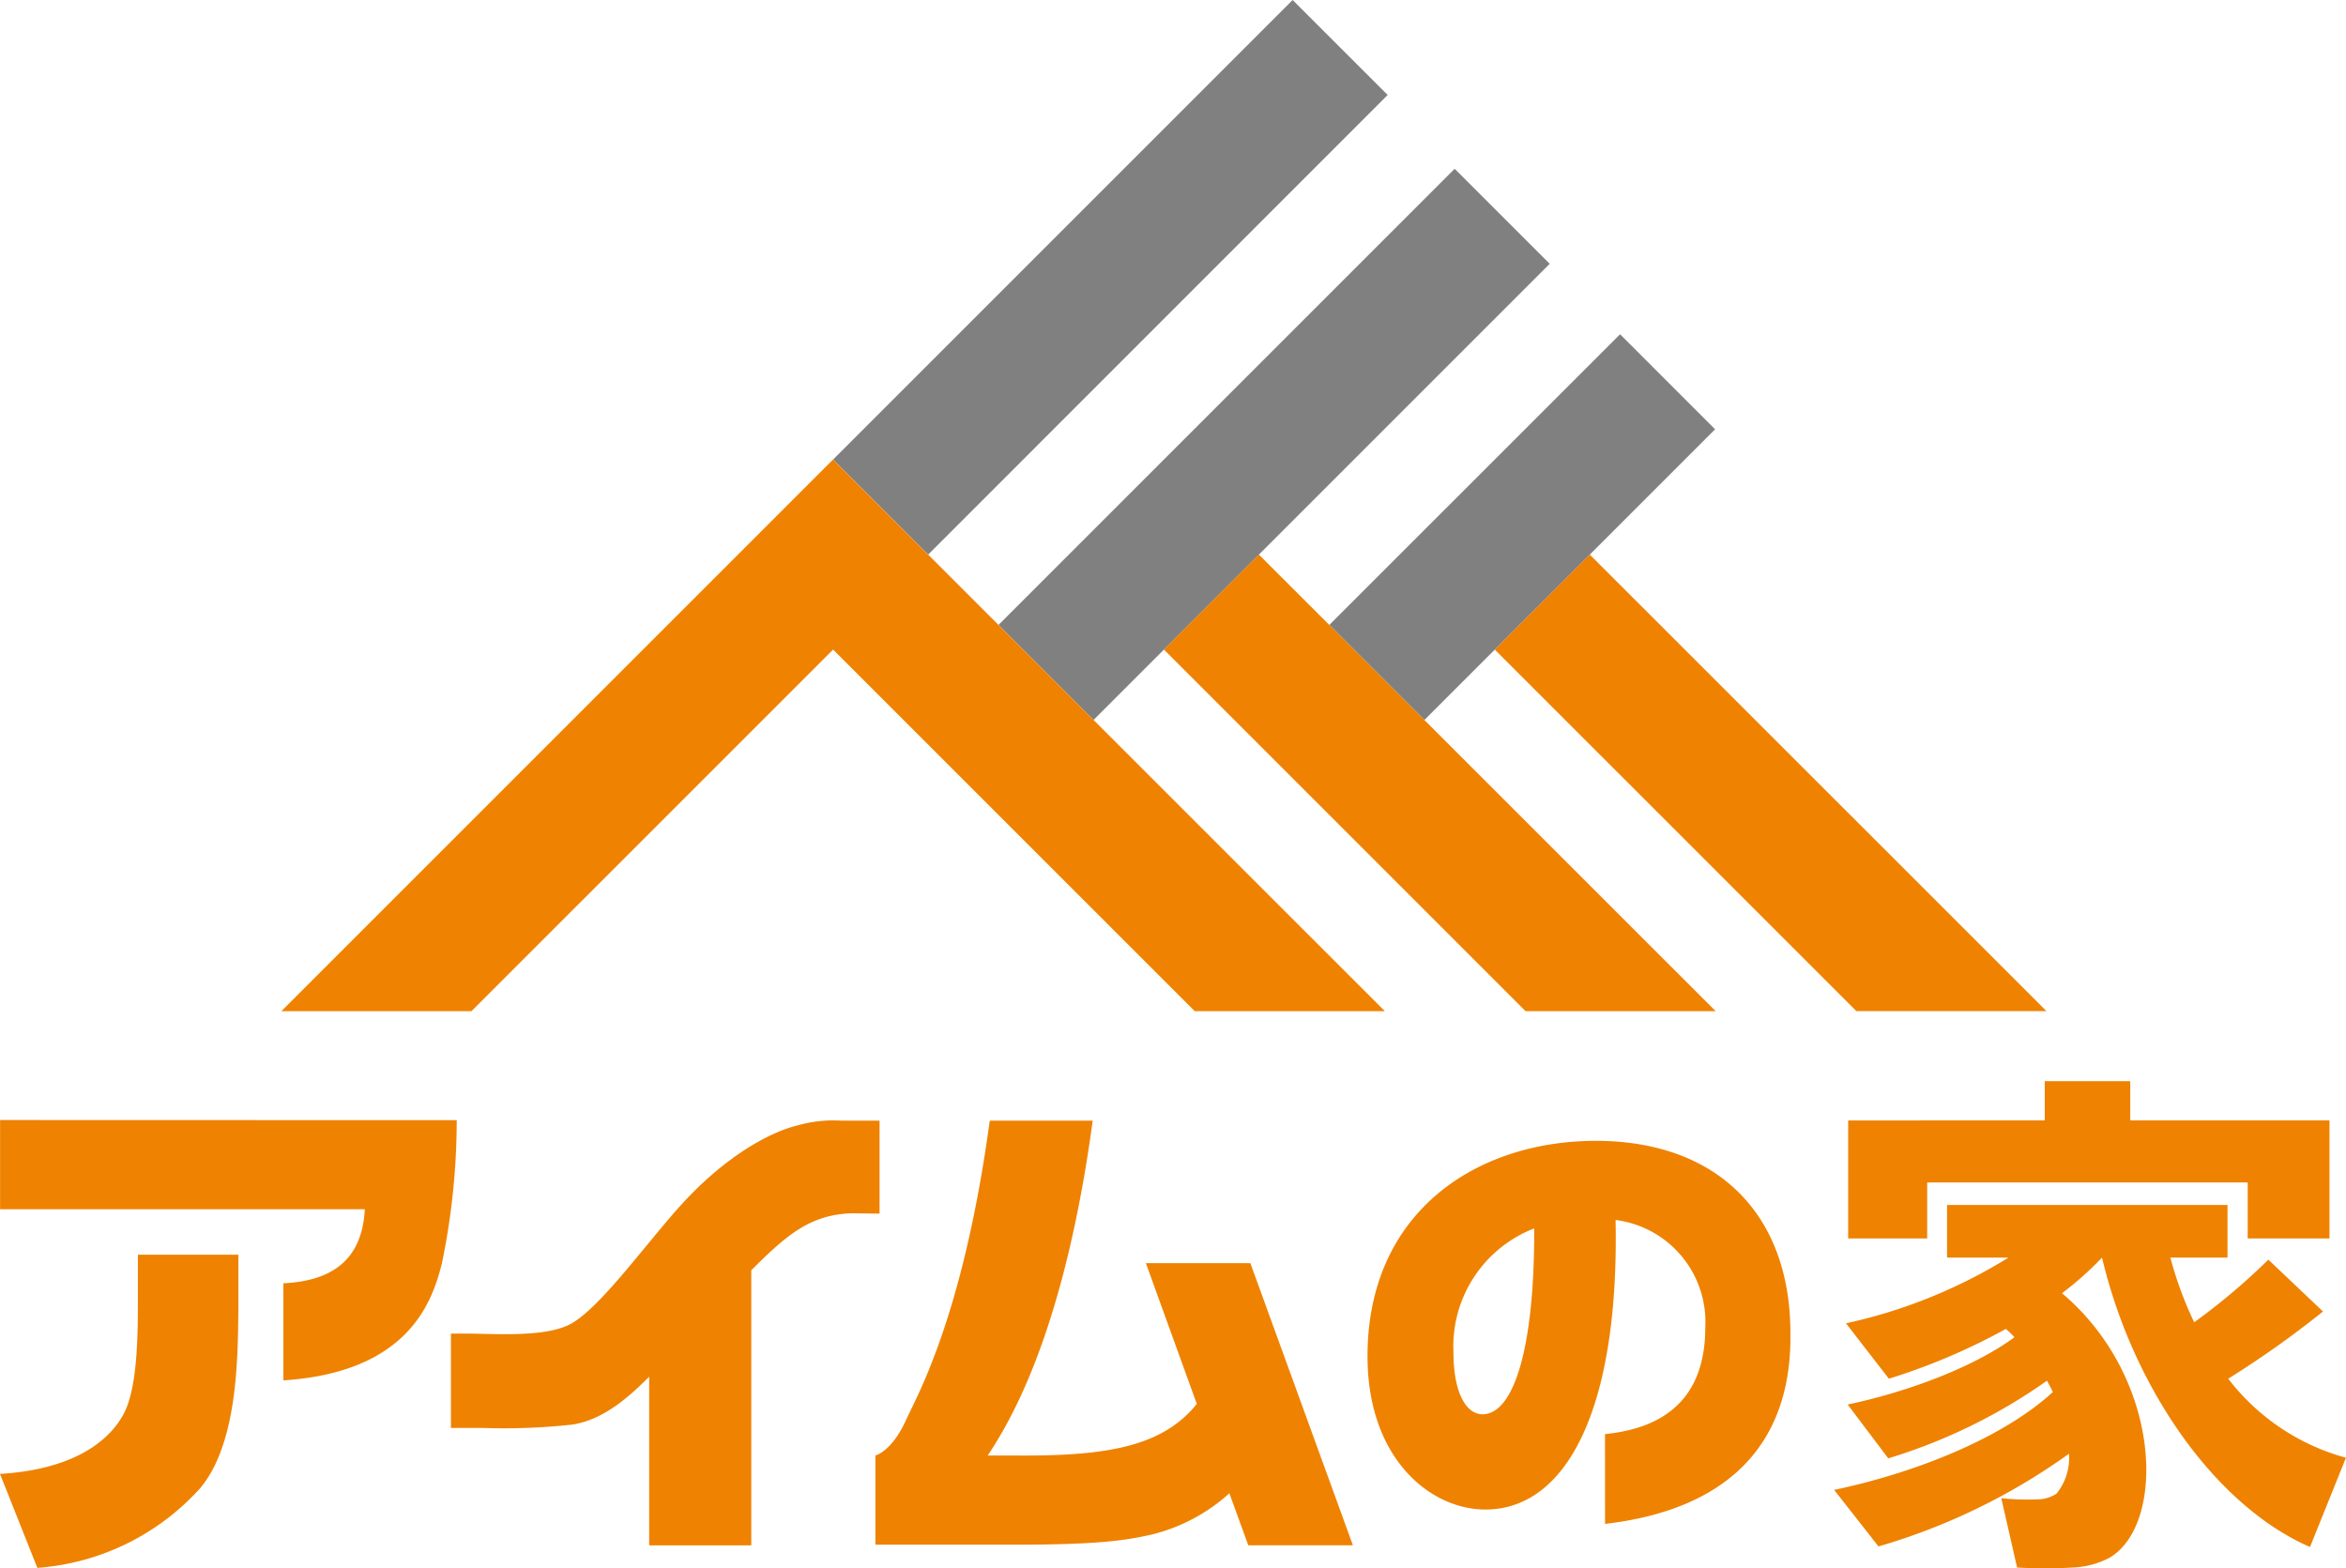
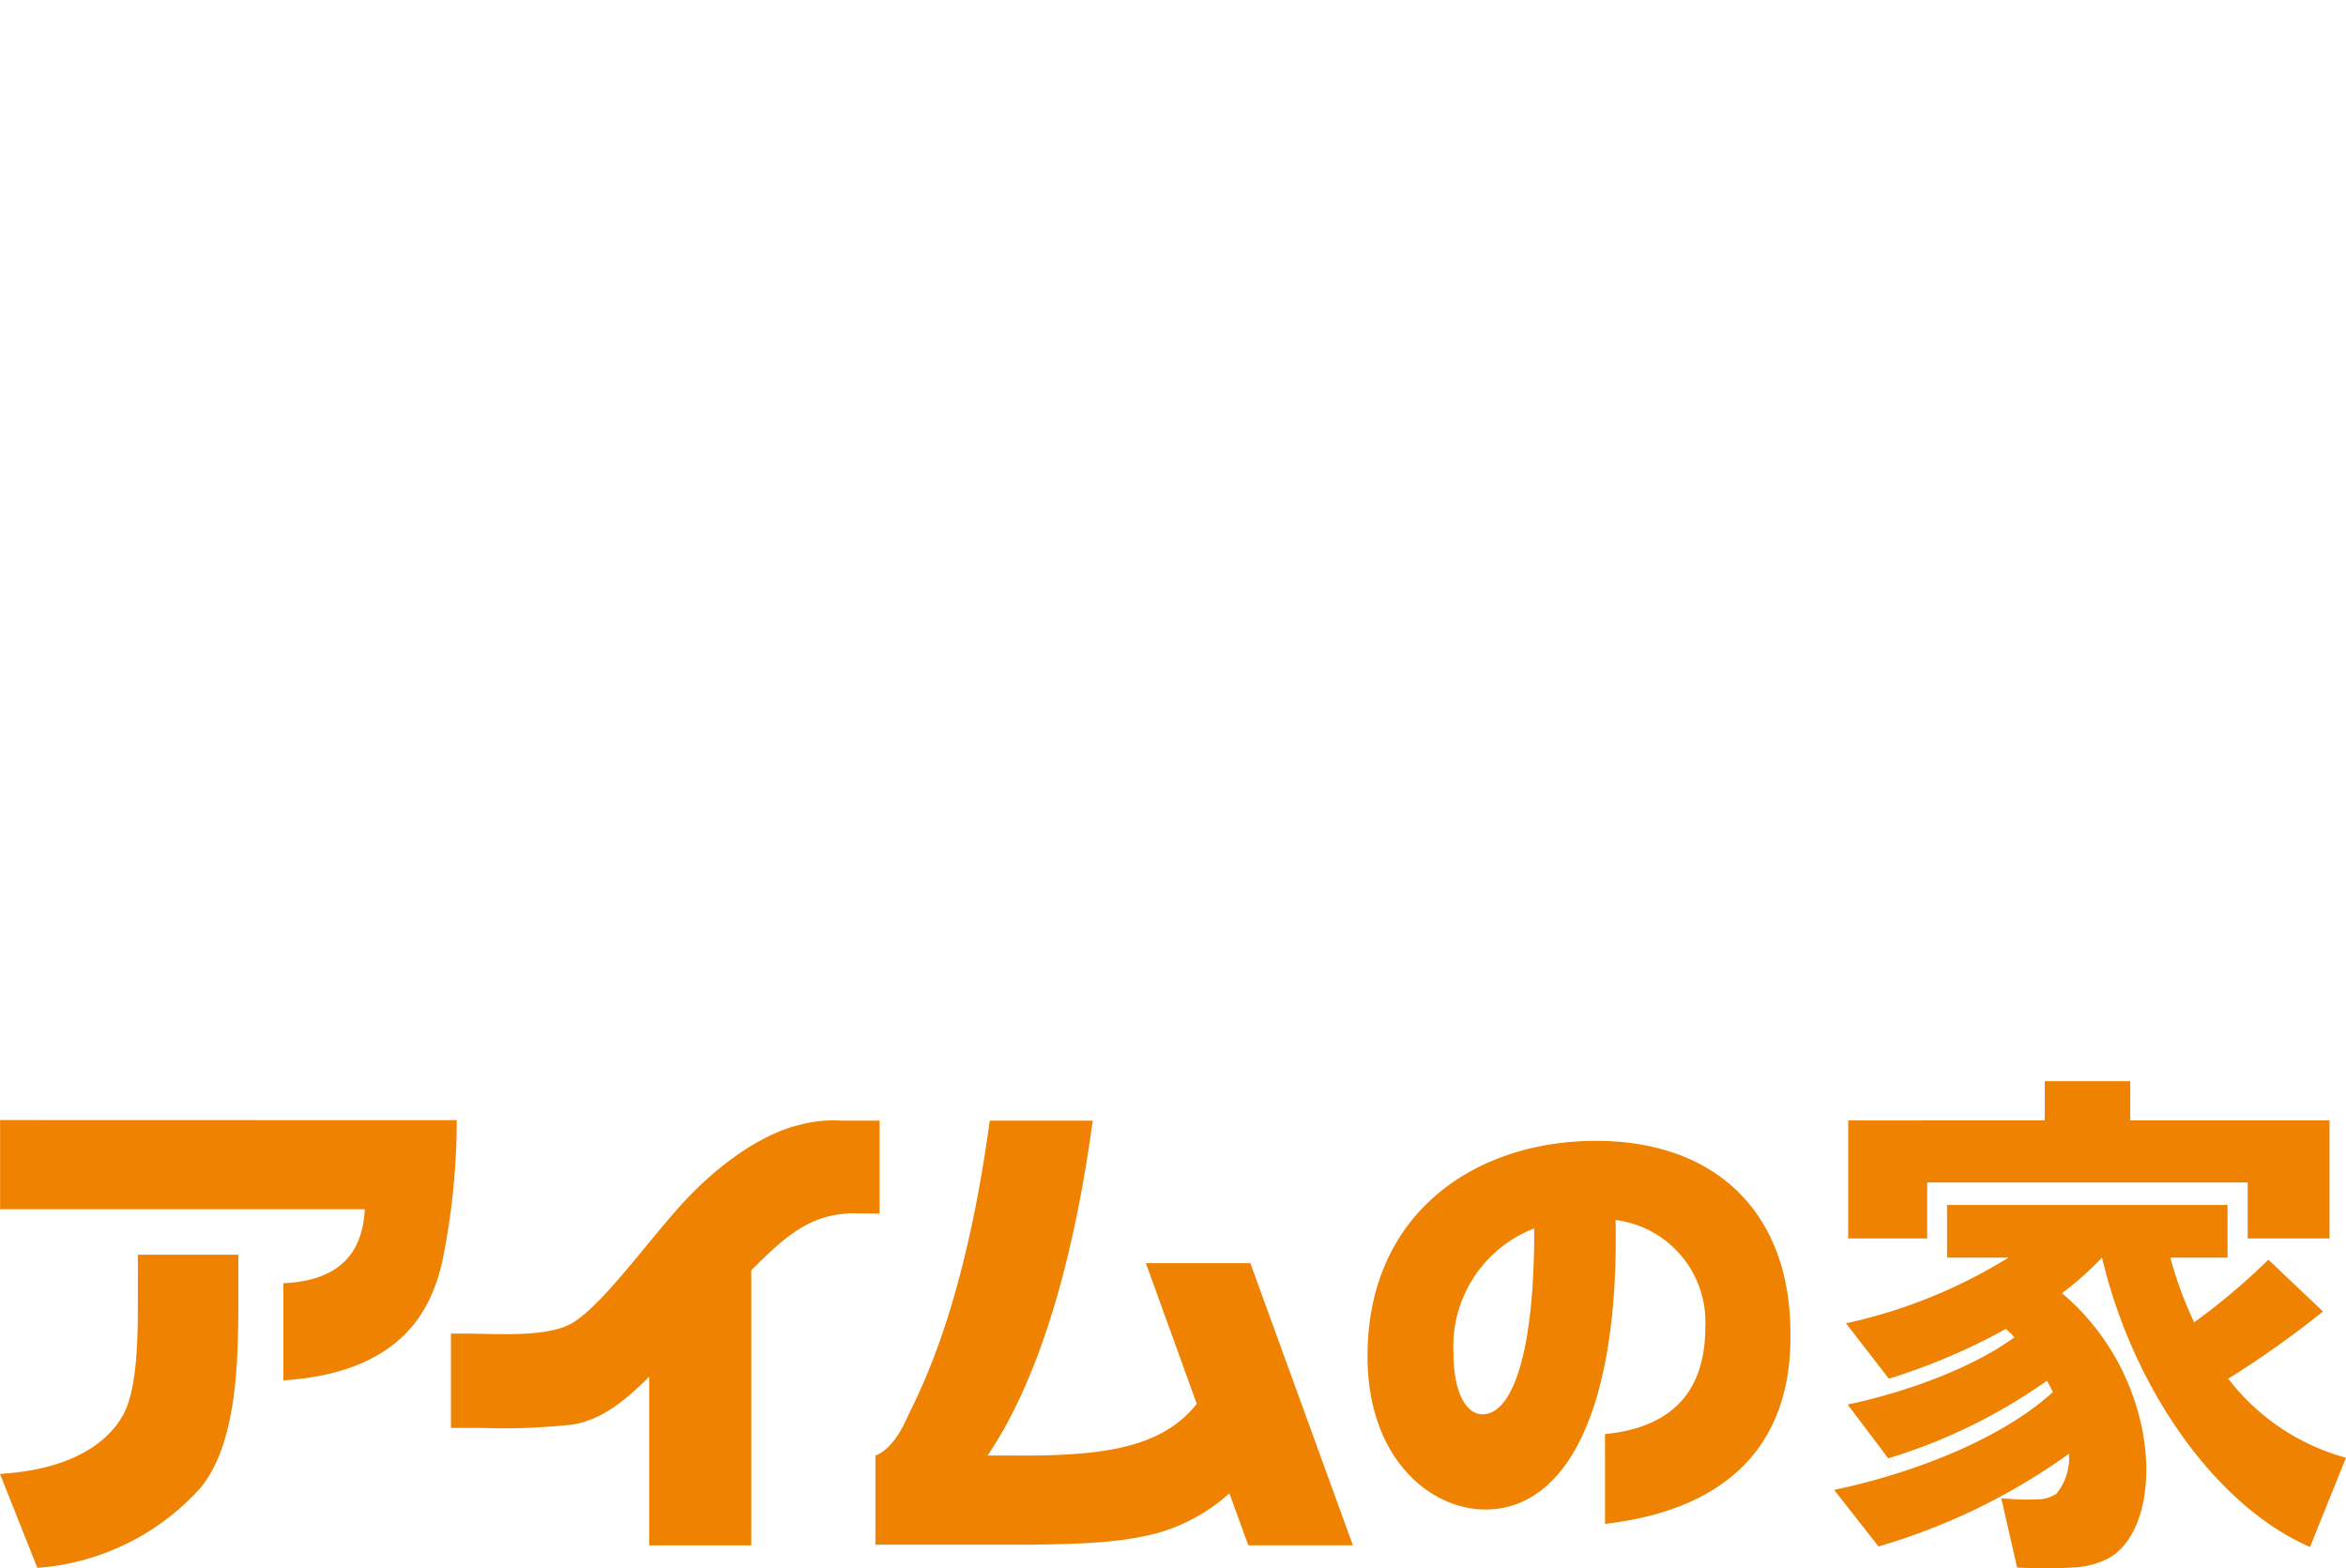
<svg xmlns="http://www.w3.org/2000/svg" width="161.297" height="107.836">
  <g data-name="グループ 47">
    <path fill="#ef8200" d="m129.154 106.328-3.049-3.887c5.583-1.173 11.577-3.556 15.036-6.727a9.284 9.284 0 0 0-.407-.779 37.933 37.933 0 0 1-10.908 5.336l-2.792-3.7c4.061-.857 8.6-2.524 11.466-4.624a4.368 4.368 0 0 0-.592-.572 43.1 43.1 0 0 1-8.039 3.421l-2.949-3.809a35.561 35.561 0 0 0 11.173-4.519h-4.226v-3.619h19.284v3.619h-3.929a25.427 25.427 0 0 0 1.637 4.449 44.1 44.1 0 0 0 5.1-4.307l3.756 3.564a67.374 67.374 0 0 1-6.515 4.621 15.248 15.248 0 0 0 8.094 5.434l-2.472 6.138c-6.491-2.823-12.171-10.9-14.3-19.9a22.492 22.492 0 0 1-2.751 2.452c6.881 5.8 7.181 15.873 3.274 18.182a5.86 5.86 0 0 1-2.533.676 31.12 31.12 0 0 1-3.829 0l-1.086-4.766a16.817 16.817 0 0 0 2.755.067 2.408 2.408 0 0 0 1.043-.382 3.886 3.886 0 0 0 .857-2.743 43.039 43.039 0 0 1-13.098 6.375Zm11.431-29.291v-2.7h5.878v2.7h13.7v8.113h-5.624v-3.846h-22.037v3.846h-5.432v-8.112Z" data-name="パス 1" />
    <path fill="#ef8200" d="M32.366 91.696c2.107.031 5.171.215 6.823-.642 2.052-1.072 5.289-5.635 7.709-8.286 2.939-3.208 5.943-4.908 7.943-5.389a8.932 8.932 0 0 1 3.007-.326h2.625v6.392l-1.958-.024c-2.8.12-4.381 1.432-6.862 3.92v18.911h-7.019V94.661c-1.383 1.372-3.117 2.952-5.274 3.287a42.837 42.837 0 0 1-6.182.232h-2.175v-6.485Z" data-name="パス 2" />
    <path fill="#ef8200" d="m85.967 86.851 7.051 19.4h-7.193l-1.3-3.577a12.383 12.383 0 0 1-5.225 2.809c-1.926.452-3.865.7-8.913.724h-10.2v-6.132c.454-.14 1.324-.729 2.1-2.422.739-1.644 3.933-7.115 5.762-20.6h7.079c-1.4 10.324-3.887 18.076-7.221 23.022h1.578c6.383.07 10.374-.522 12.8-3.547l-3.5-9.676Z" data-name="パス 3" />
    <path fill="#ef8200" d="M105.483 84.461c.029 8.413-1.457 12.781-3.552 12.781-1.145 0-2-1.522-2-4.245a8.7 8.7 0 0 1 5.552-8.536Zm4.87 20.318c8.479-.988 12.854-5.515 12.745-13.111 0-8.249-5.092-13.226-13.376-13.226-8.233 0-15.7 4.913-15.7 14.812 0 7.026 4.313 10.536 8.1 10.536 5.6 0 9.212-6.931 8.956-19.908a7.07 7.07 0 0 1 6.168 7.378c0 4.426-2.31 6.892-6.895 7.344Z" data-name="パス 4" />
    <path fill="#ef8200" d="M9.48 89.254c0 2.453 0 6.311-1.054 8.1-.751 1.321-2.815 3.645-8.426 3.988l2.567 6.458a16.684 16.684 0 0 0 11.185-5.465c2.6-3.08 2.6-9.008 2.636-12.312V86.27H9.481Z" data-name="パス 5" />
    <path fill="#ef8200" d="M.006 77.011v6.132h25.077c-.173 3.262-1.993 4.918-5.6 5.091v6.677c8.592-.564 10.236-5.384 10.9-8.051a48.612 48.612 0 0 0 1.019-9.84Z" data-name="パス 6" />
-     <path fill="gray" d="M100.013 11.605 68.652 42.966l6.535 6.535 31.361-31.363ZM88.873 0 57.28 31.595l6.536 6.535 31.591-31.6Zm22.514 22.983-19.99 19.985 6.536 6.535 19.987-19.986Z" data-name="パス 7" />
-     <path fill="#ef8200" d="m109.302 38.13-6.531 6.532 24.862 24.859h13.069Zm-22.749 0-6.529 6.532 24.864 24.862h13.069Zm-29.278-6.535-37.929 37.93h13.068l24.865-24.863 24.863 24.862h13.07Z" data-name="パス 8" />
  </g>
</svg>